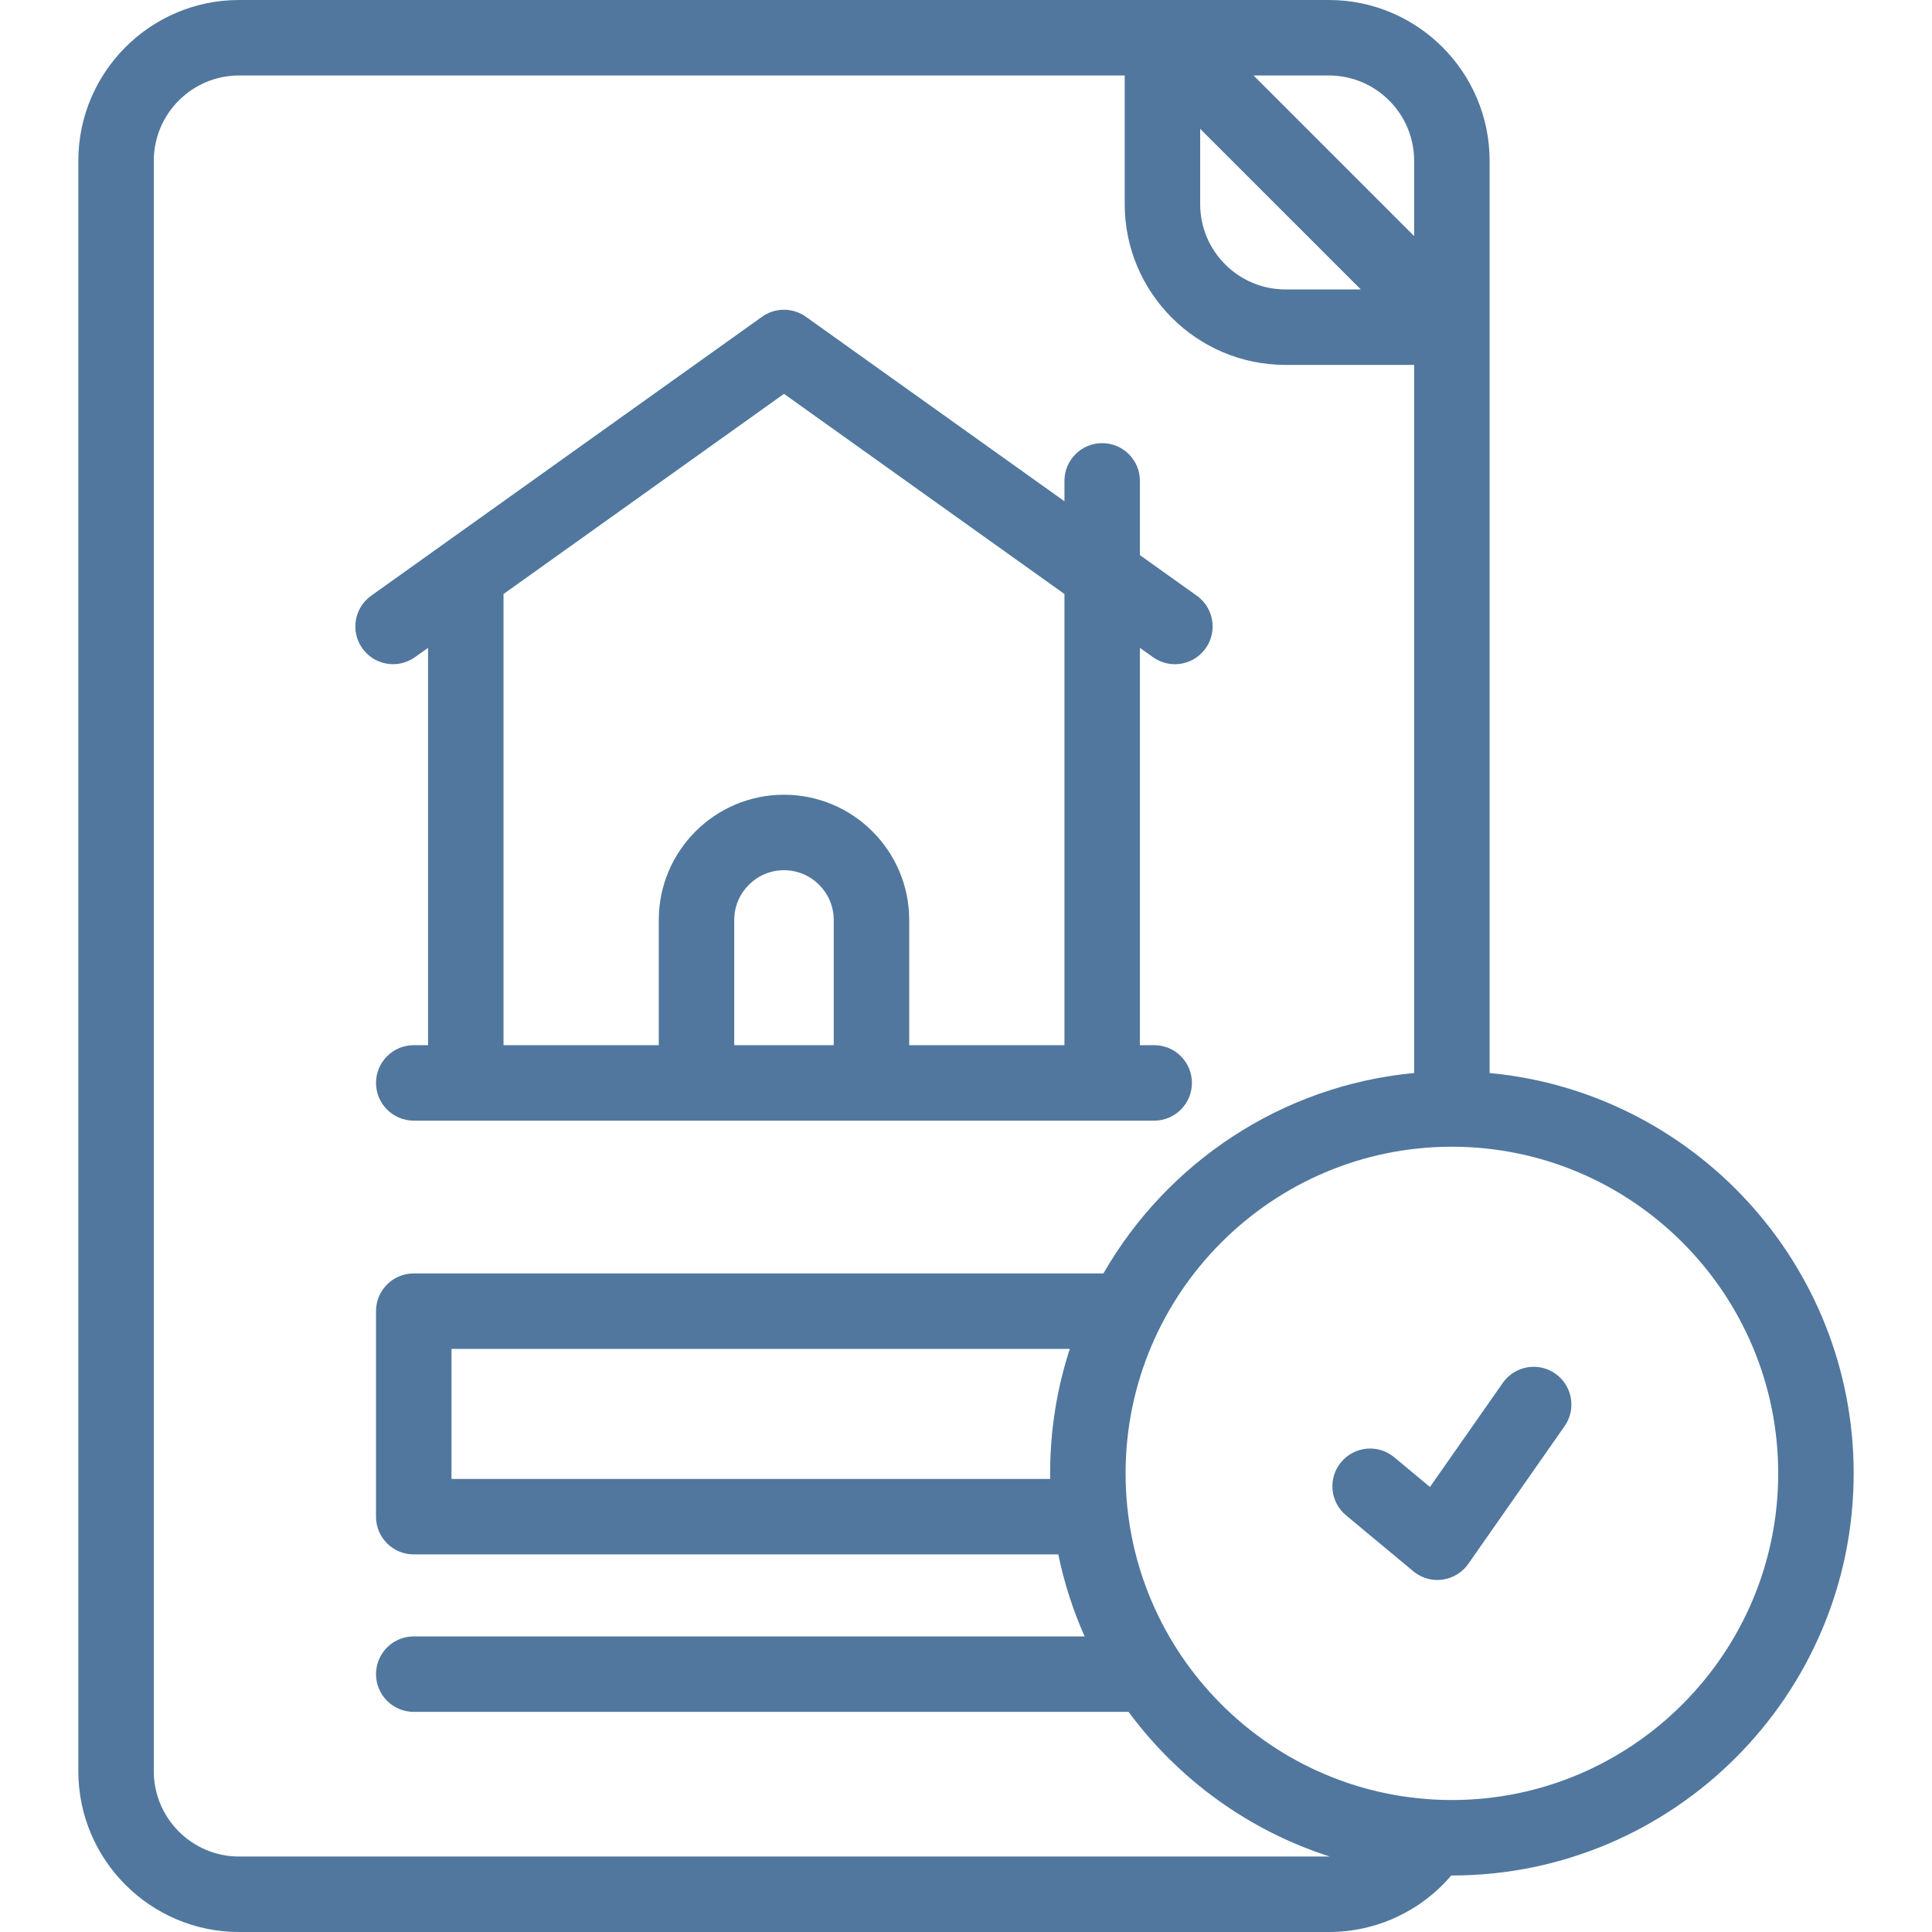
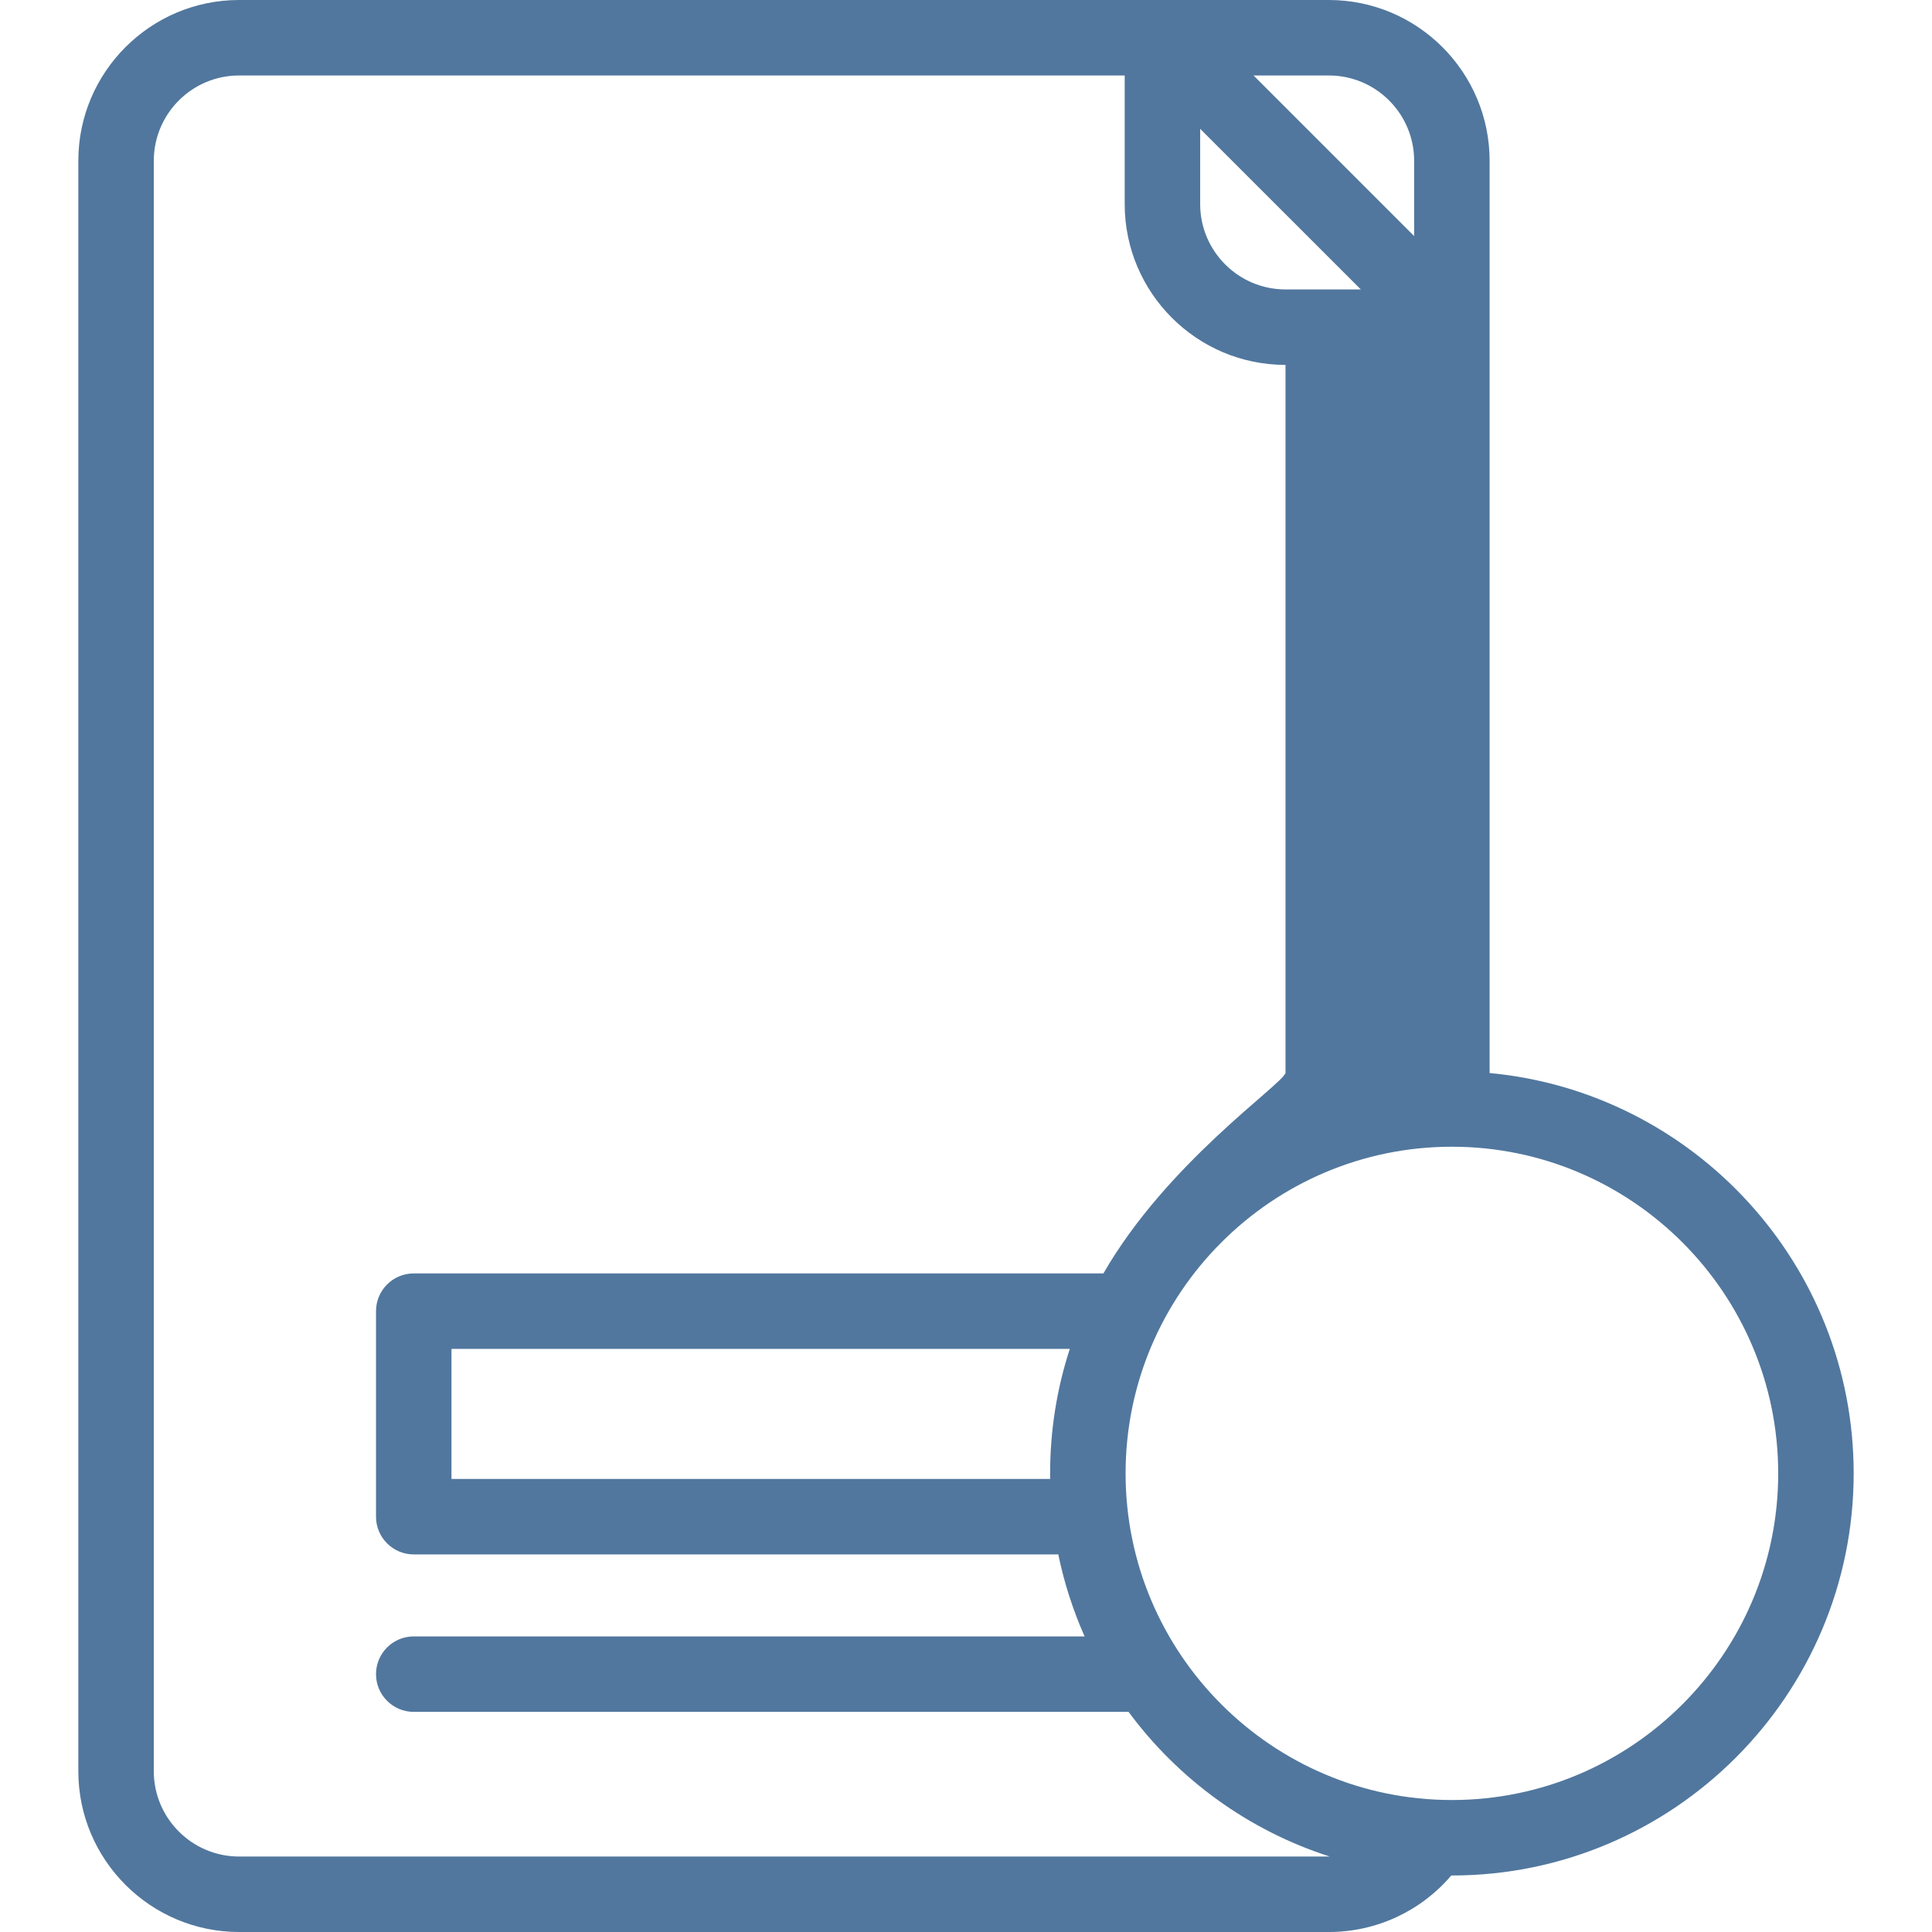
<svg xmlns="http://www.w3.org/2000/svg" width="48" height="48" viewBox="0 0 48 48" fill="none">
-   <path d="M37.009 26.659V3.995C37.009 1.792 35.217 0 33.015 0H5.94C3.738 0 1.946 1.792 1.946 3.995V44.005C1.946 46.208 3.738 48 5.94 48H33.015C34.196 48 35.301 47.483 36.056 46.596H36.072C41.576 46.596 46.054 42.114 46.054 36.606C46.054 31.413 42.076 27.133 37.009 26.659ZM35.134 3.995V5.865L31.144 1.875H33.015C34.184 1.875 35.134 2.826 35.134 3.995ZM29.818 3.201L33.809 7.191H31.938C30.769 7.191 29.818 6.24 29.818 5.072L29.818 3.201ZM33.015 46.125H5.94C4.772 46.125 3.821 45.174 3.821 44.005V3.995C3.821 2.826 4.772 1.875 5.94 1.875H27.943V5.072C27.943 7.274 29.735 9.066 31.938 9.066H35.134V26.659C31.831 26.968 28.991 28.895 27.414 31.638H10.279C9.762 31.638 9.342 32.057 9.342 32.575V37.682C9.342 38.199 9.762 38.619 10.279 38.619H26.293C26.439 39.328 26.66 40.01 26.947 40.656H10.279C9.762 40.656 9.342 41.076 9.342 41.594C9.342 42.111 9.762 42.531 10.279 42.531H28.039C29.274 44.203 31.017 45.478 33.038 46.125C33.031 46.125 33.023 46.125 33.015 46.125ZM26.091 36.744H11.217V33.513H26.579C26.261 34.487 26.09 35.527 26.09 36.606C26.09 36.652 26.09 36.698 26.091 36.744ZM36.072 44.721C31.602 44.721 27.965 41.081 27.965 36.606C27.965 32.131 31.602 28.49 36.072 28.49C40.542 28.49 44.179 32.131 44.179 36.606C44.179 41.081 40.542 44.721 36.072 44.721Z" fill="#51779E" />
-   <path d="M10.31 16.327L10.635 16.096V25.967H10.28C9.762 25.967 9.342 26.387 9.342 26.905C9.342 27.422 9.762 27.842 10.28 27.842H28.676C29.194 27.842 29.613 27.422 29.613 26.905C29.613 26.387 29.194 25.967 28.676 25.967H28.321V16.096L28.645 16.327C28.81 16.445 29.001 16.502 29.189 16.502C29.482 16.502 29.77 16.365 29.953 16.109C30.254 15.687 30.156 15.102 29.735 14.801L28.321 13.792V11.947C28.321 11.43 27.901 11.01 27.383 11.01C26.865 11.01 26.446 11.43 26.446 11.947V12.454L20.022 7.87C19.697 7.638 19.259 7.637 18.933 7.87L9.221 14.801C8.8 15.102 8.702 15.687 9.003 16.109C9.303 16.53 9.889 16.628 10.31 16.327ZM20.714 25.967H18.242V22.856C18.242 22.175 18.796 21.62 19.478 21.62C20.159 21.62 20.714 22.175 20.714 22.856V25.967ZM19.478 9.785L26.446 14.758V25.967H22.589V22.856C22.589 21.141 21.193 19.745 19.478 19.745C17.762 19.745 16.367 21.141 16.367 22.856V25.967H12.51V14.758L19.478 9.785Z" fill="#51779E" />
-   <path d="M38.641 34.127C38.217 33.83 37.632 33.934 37.336 34.358L35.527 36.944L34.639 36.205C34.241 35.874 33.65 35.929 33.319 36.327C32.988 36.725 33.043 37.316 33.441 37.647L35.112 39.037C35.281 39.178 35.494 39.254 35.711 39.254C35.753 39.254 35.794 39.251 35.836 39.245C36.096 39.21 36.329 39.068 36.48 38.853L38.872 35.432C39.169 35.008 39.065 34.424 38.641 34.127Z" fill="#51779E" />
+   <path d="M37.009 26.659V3.995C37.009 1.792 35.217 0 33.015 0H5.94C3.738 0 1.946 1.792 1.946 3.995V44.005C1.946 46.208 3.738 48 5.94 48H33.015C34.196 48 35.301 47.483 36.056 46.596H36.072C41.576 46.596 46.054 42.114 46.054 36.606C46.054 31.413 42.076 27.133 37.009 26.659ZM35.134 3.995V5.865L31.144 1.875H33.015C34.184 1.875 35.134 2.826 35.134 3.995ZM29.818 3.201L33.809 7.191H31.938C30.769 7.191 29.818 6.24 29.818 5.072L29.818 3.201ZM33.015 46.125H5.94C4.772 46.125 3.821 45.174 3.821 44.005V3.995C3.821 2.826 4.772 1.875 5.94 1.875H27.943V5.072C27.943 7.274 29.735 9.066 31.938 9.066V26.659C31.831 26.968 28.991 28.895 27.414 31.638H10.279C9.762 31.638 9.342 32.057 9.342 32.575V37.682C9.342 38.199 9.762 38.619 10.279 38.619H26.293C26.439 39.328 26.66 40.01 26.947 40.656H10.279C9.762 40.656 9.342 41.076 9.342 41.594C9.342 42.111 9.762 42.531 10.279 42.531H28.039C29.274 44.203 31.017 45.478 33.038 46.125C33.031 46.125 33.023 46.125 33.015 46.125ZM26.091 36.744H11.217V33.513H26.579C26.261 34.487 26.09 35.527 26.09 36.606C26.09 36.652 26.09 36.698 26.091 36.744ZM36.072 44.721C31.602 44.721 27.965 41.081 27.965 36.606C27.965 32.131 31.602 28.49 36.072 28.49C40.542 28.49 44.179 32.131 44.179 36.606C44.179 41.081 40.542 44.721 36.072 44.721Z" fill="#51779E" />
</svg>